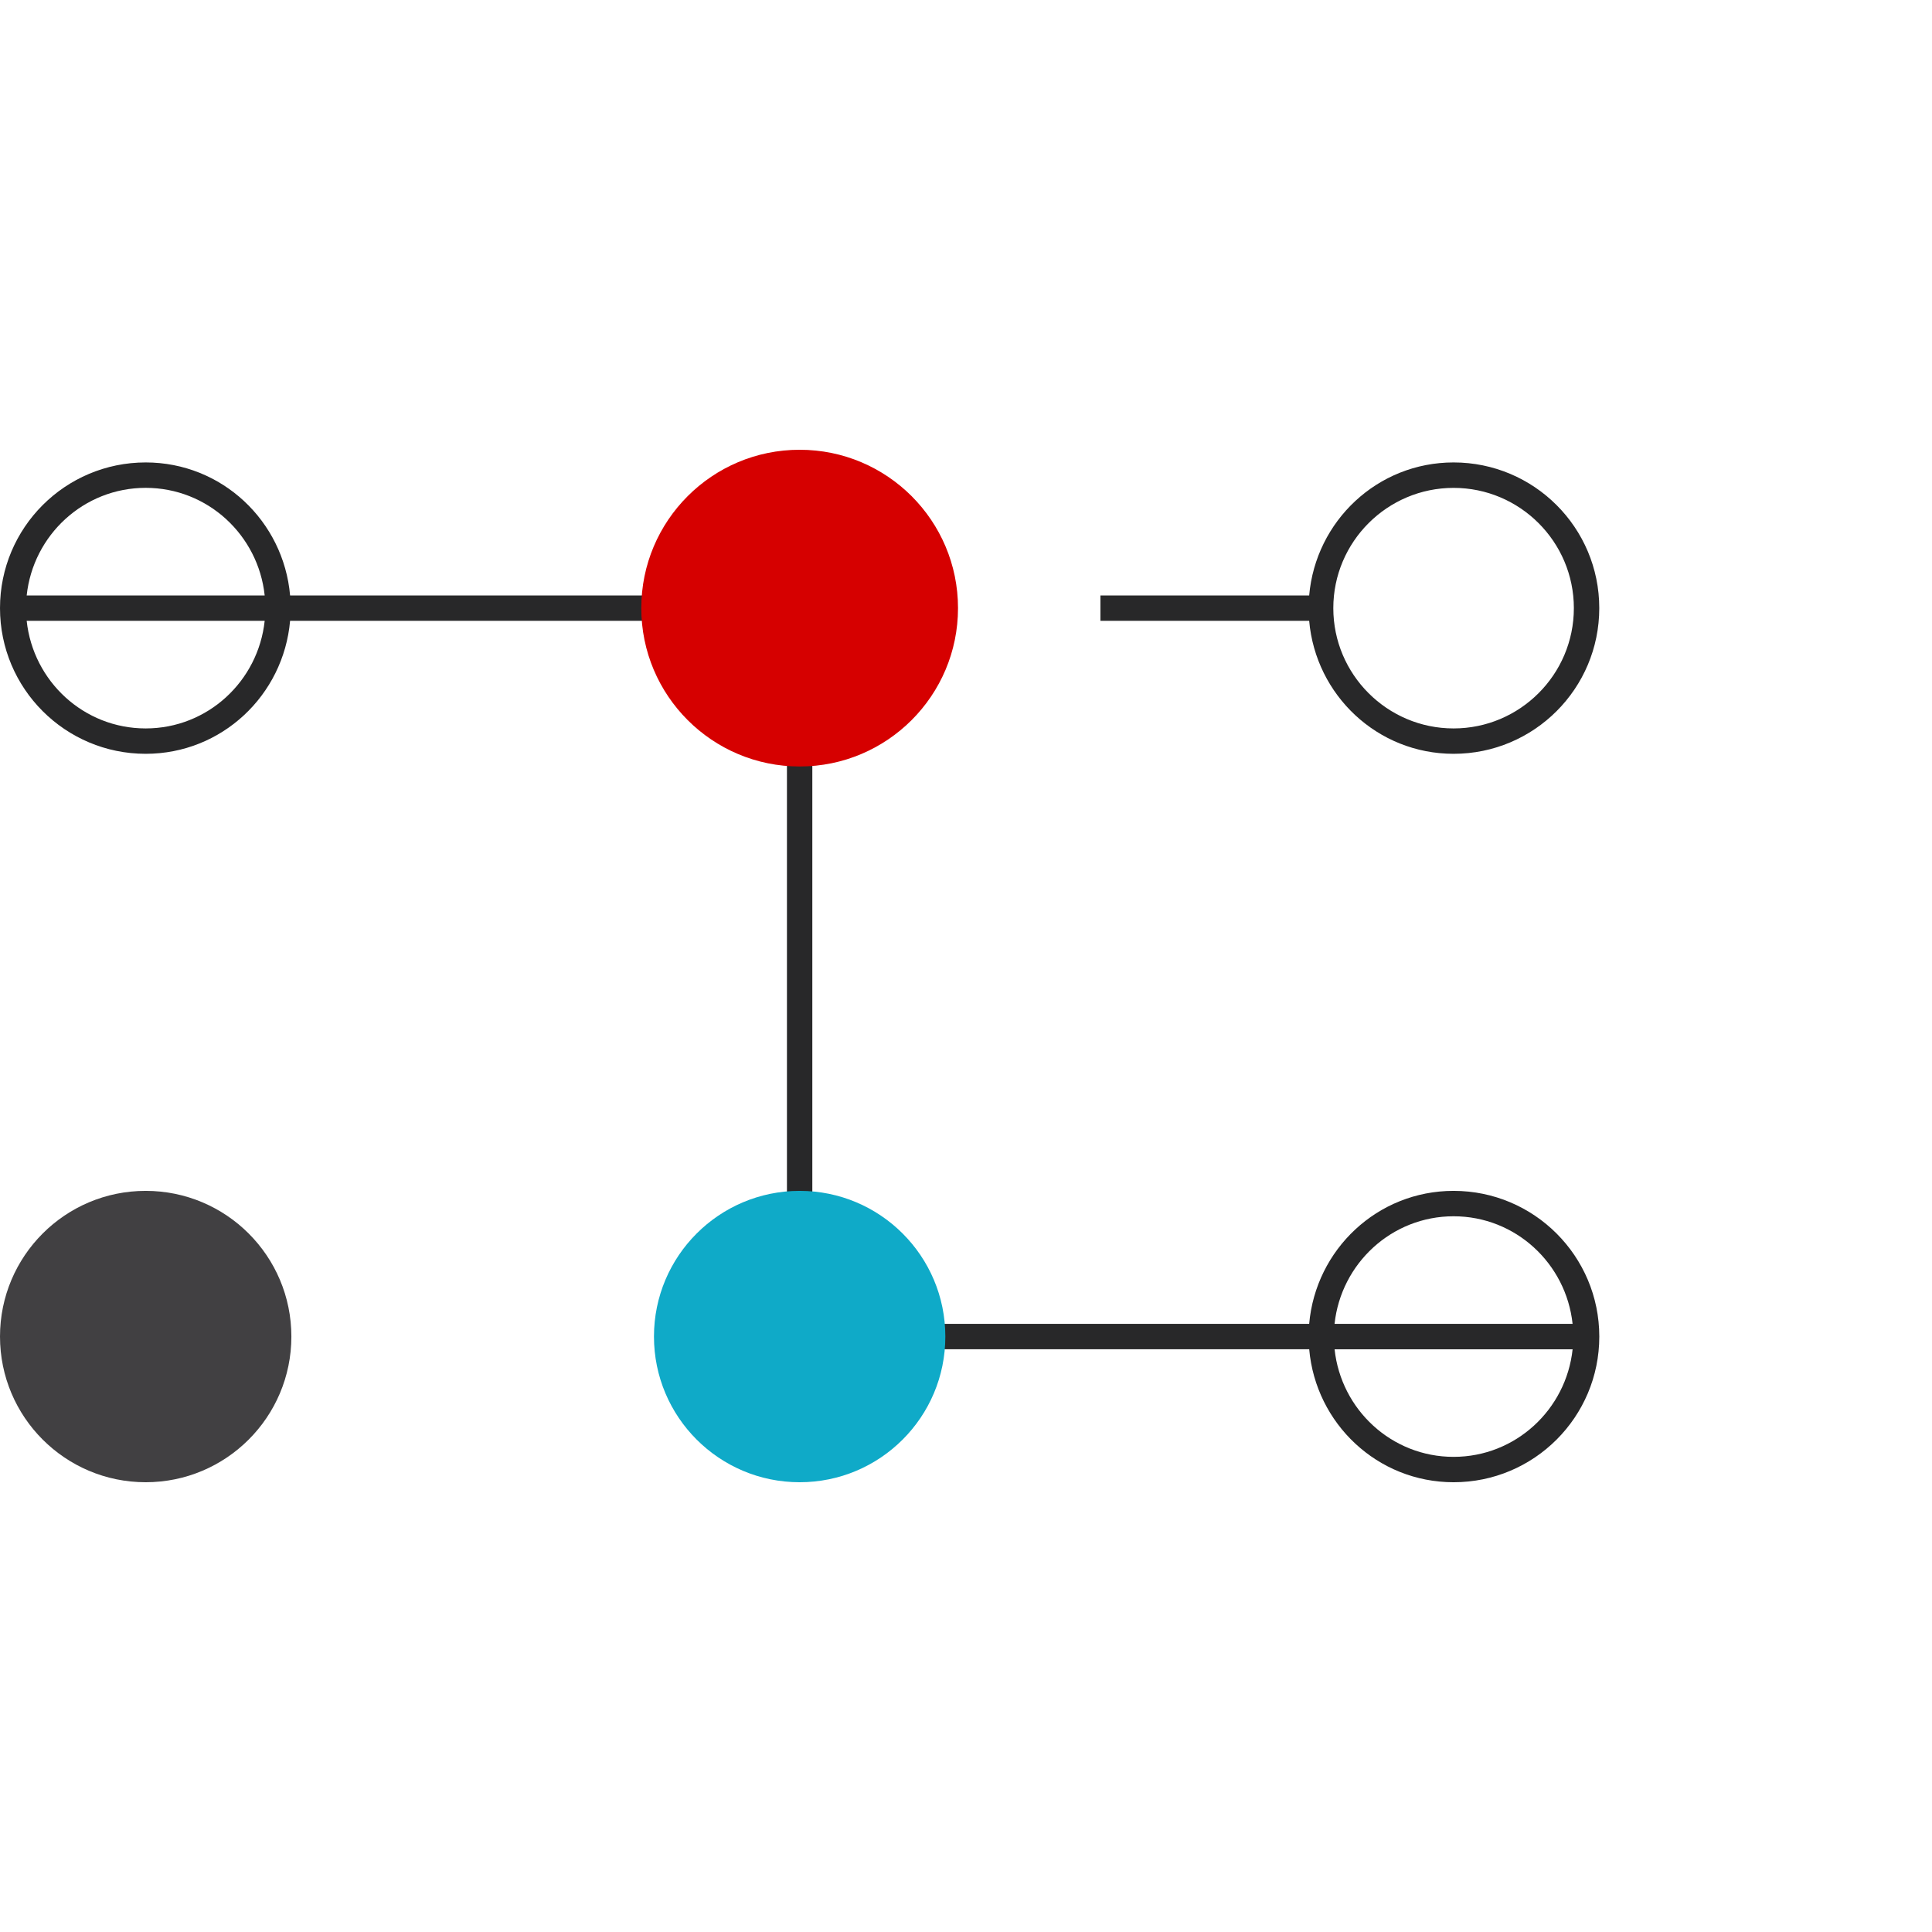
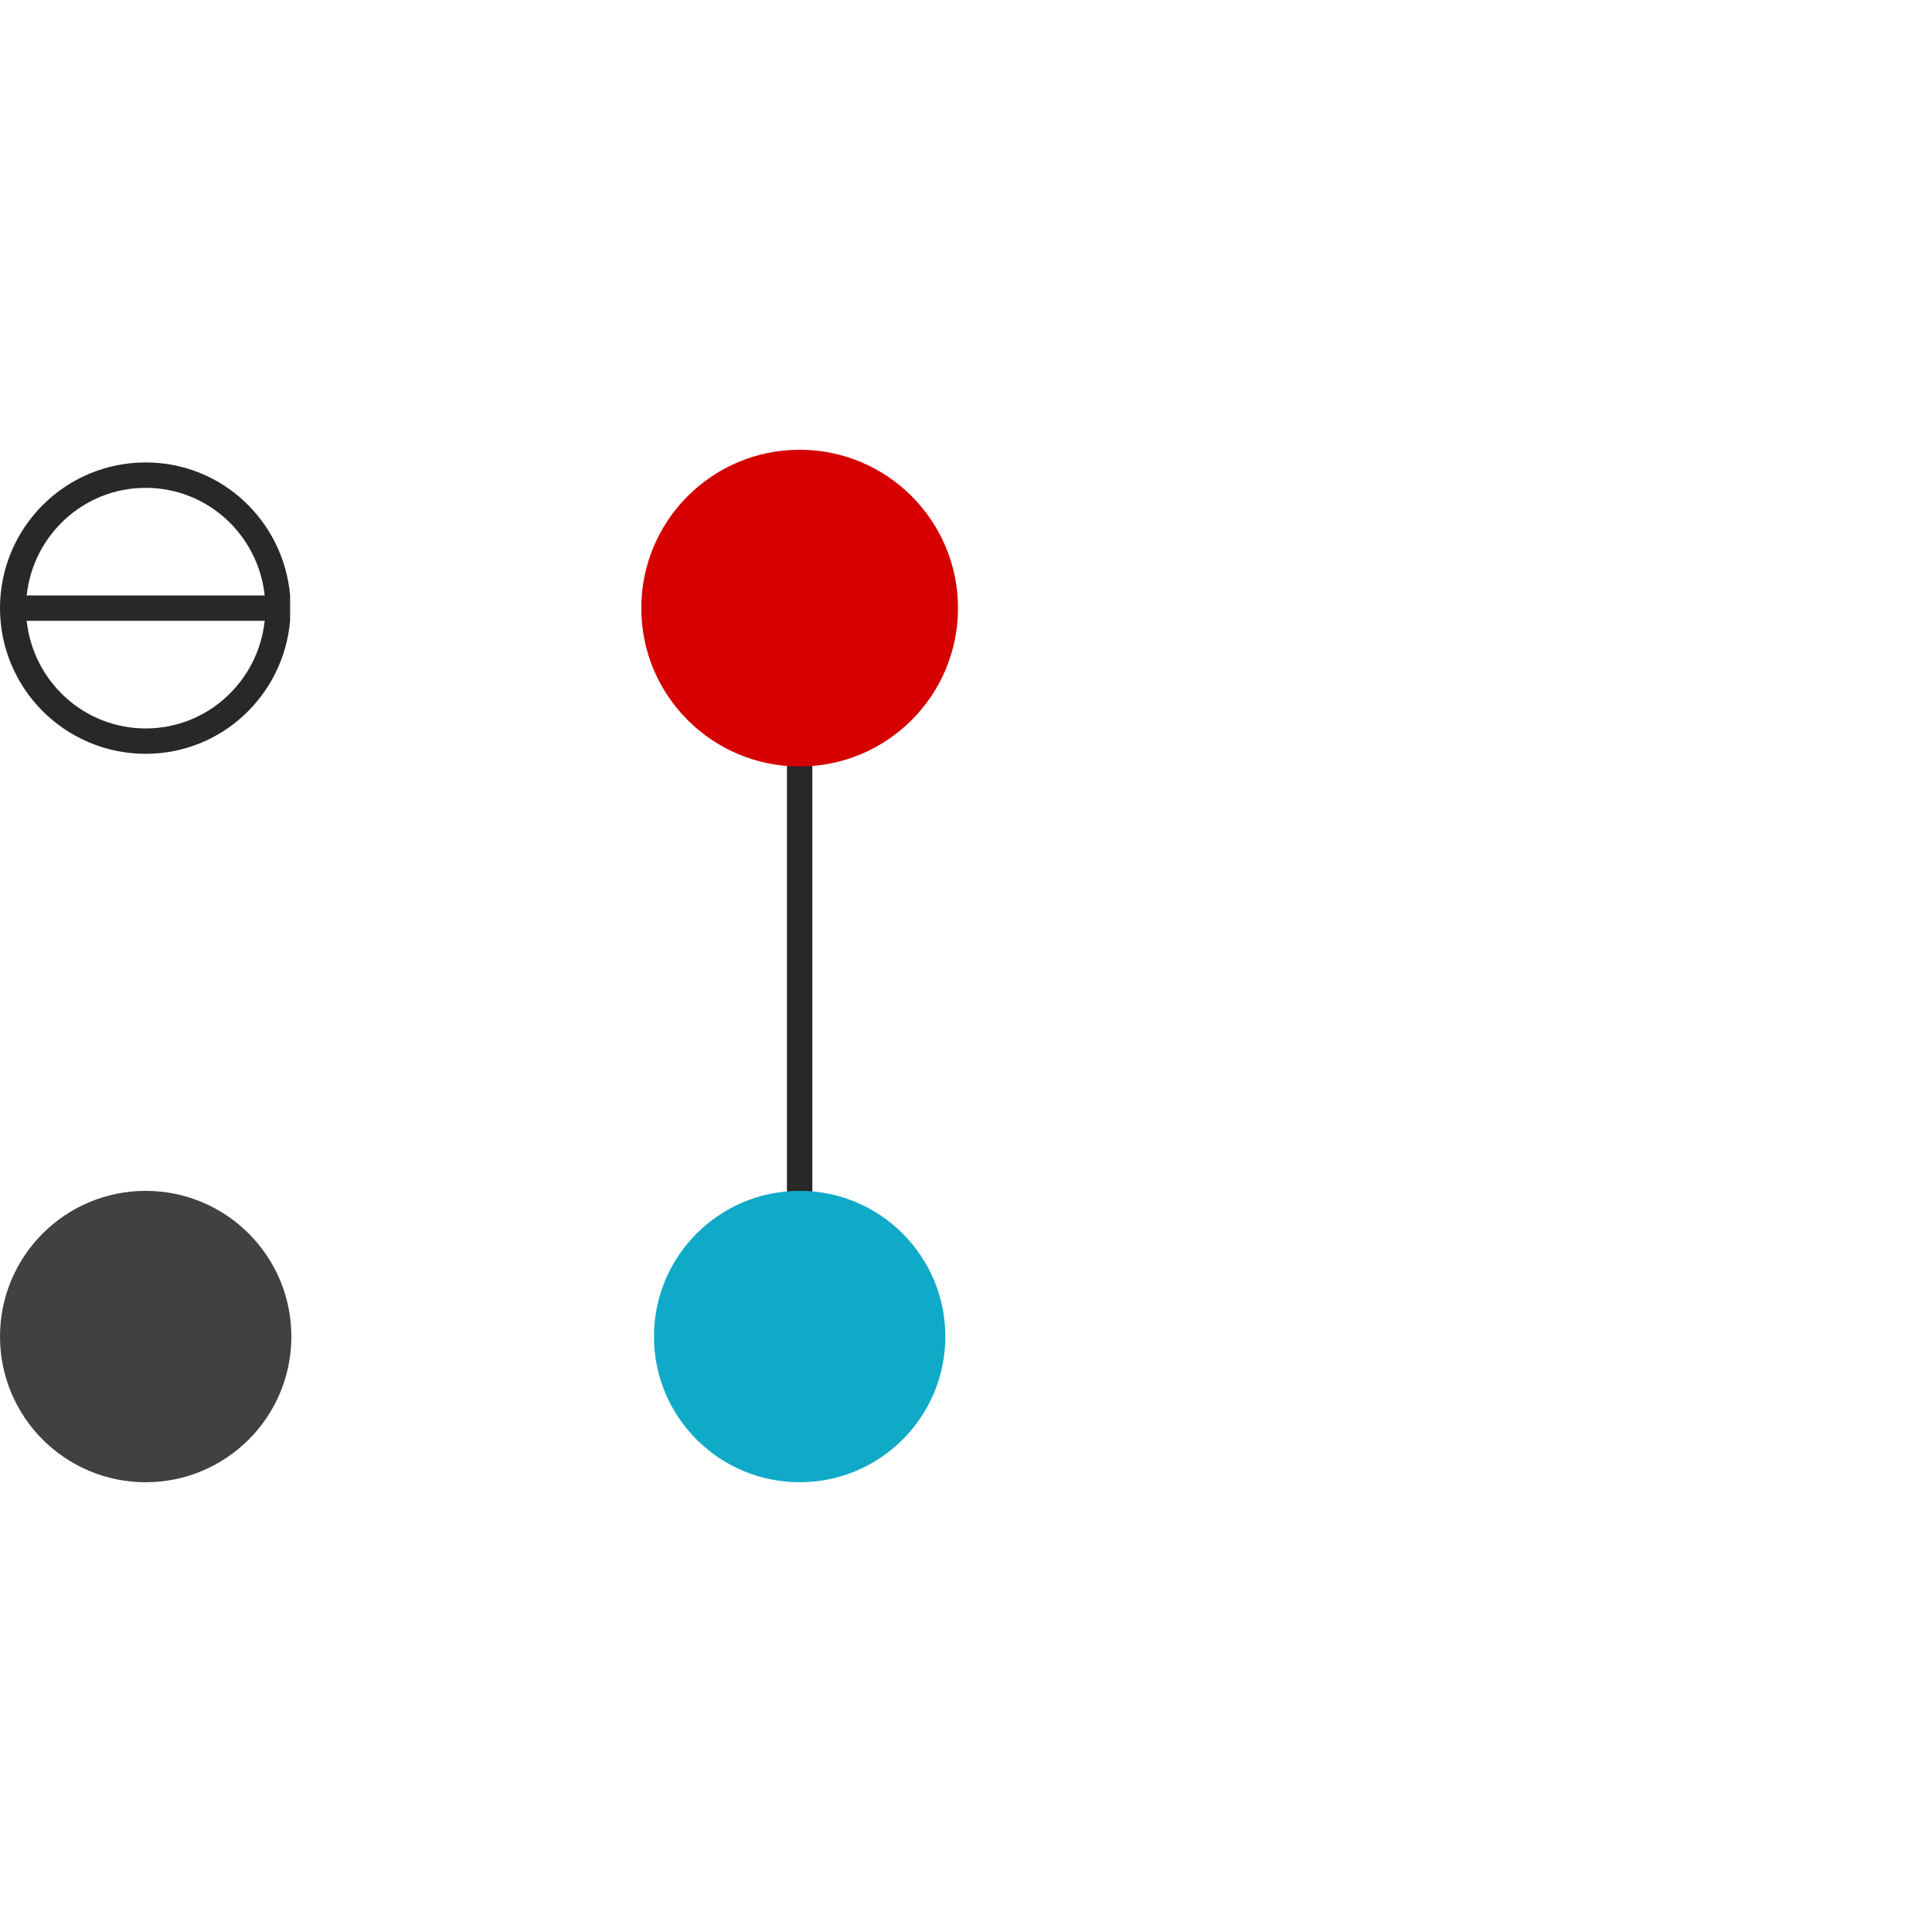
<svg xmlns="http://www.w3.org/2000/svg" version="1.1" id="Layer_1" x="0px" y="0px" viewBox="0 0 59 59" xml:space="preserve">
  <g>
    <g>
      <circle fill="#414042" cx="4.449" cy="40.816" r="4.449" />
    </g>
    <g>
      <rect x="24.032" y="19.534" fill="#282829" width="0.775" height="21.282" />
    </g>
-     <path fill="#282829" d="M22.245,18.184H8.859c-0.199-2.273-2.085-4.062-4.41-4.062   C1.992,14.122,0,16.114,0,18.571c0,2.457,1.992,4.449,4.449,4.449   c2.324,0,4.21-1.789,4.41-4.061h13.386V18.184z M4.449,14.898   c1.893,0,3.438,1.444,3.634,3.286H0.815C1.011,16.342,2.556,14.898,4.449,14.898z    M4.449,22.245c-1.893,0-3.437-1.444-3.634-3.286H8.083   C7.886,20.801,6.342,22.245,4.449,22.245z" />
-     <path fill="#282829" d="M44.39,36.367c-2.324,0-4.21,1.788-4.41,4.061H27.731v0.776   h12.25c0.2,2.272,2.086,4.061,4.41,4.061c2.457,0,4.449-1.992,4.449-4.449   C48.839,38.359,46.847,36.367,44.39,36.367z M44.39,37.143   c1.893,0,3.437,1.444,3.634,3.285h-7.269   C40.953,38.587,42.498,37.143,44.39,37.143z M44.39,44.49   c-1.893,0-3.437-1.444-3.634-3.285h7.269C47.828,43.045,46.283,44.49,44.39,44.49z   " />
+     <path fill="#282829" d="M22.245,18.184H8.859c-0.199-2.273-2.085-4.062-4.41-4.062   C1.992,14.122,0,16.114,0,18.571c0,2.457,1.992,4.449,4.449,4.449   c2.324,0,4.21-1.789,4.41-4.061V18.184z M4.449,14.898   c1.893,0,3.438,1.444,3.634,3.286H0.815C1.011,16.342,2.556,14.898,4.449,14.898z    M4.449,22.245c-1.893,0-3.437-1.444-3.634-3.286H8.083   C7.886,20.801,6.342,22.245,4.449,22.245z" />
    <g>
      <circle fill="#0FAAC8" cx="24.42" cy="40.816" r="4.449" />
    </g>
    <circle fill="#D60000" cx="24.42" cy="18.571" r="4.836" />
-     <path fill="#282829" d="M44.39,14.122c-2.324,0-4.211,1.789-4.41,4.062h-6.375v0.775   h6.375c0.199,2.272,2.086,4.061,4.41,4.061c2.457,0,4.449-1.992,4.449-4.449   C48.839,16.114,46.847,14.122,44.39,14.122z M44.39,22.245   c-2.026,0-3.673-1.648-3.673-3.673s1.648-3.673,3.673-3.673   c2.026,0,3.673,1.648,3.673,3.673S46.416,22.245,44.39,22.245z" />
  </g>
</svg>